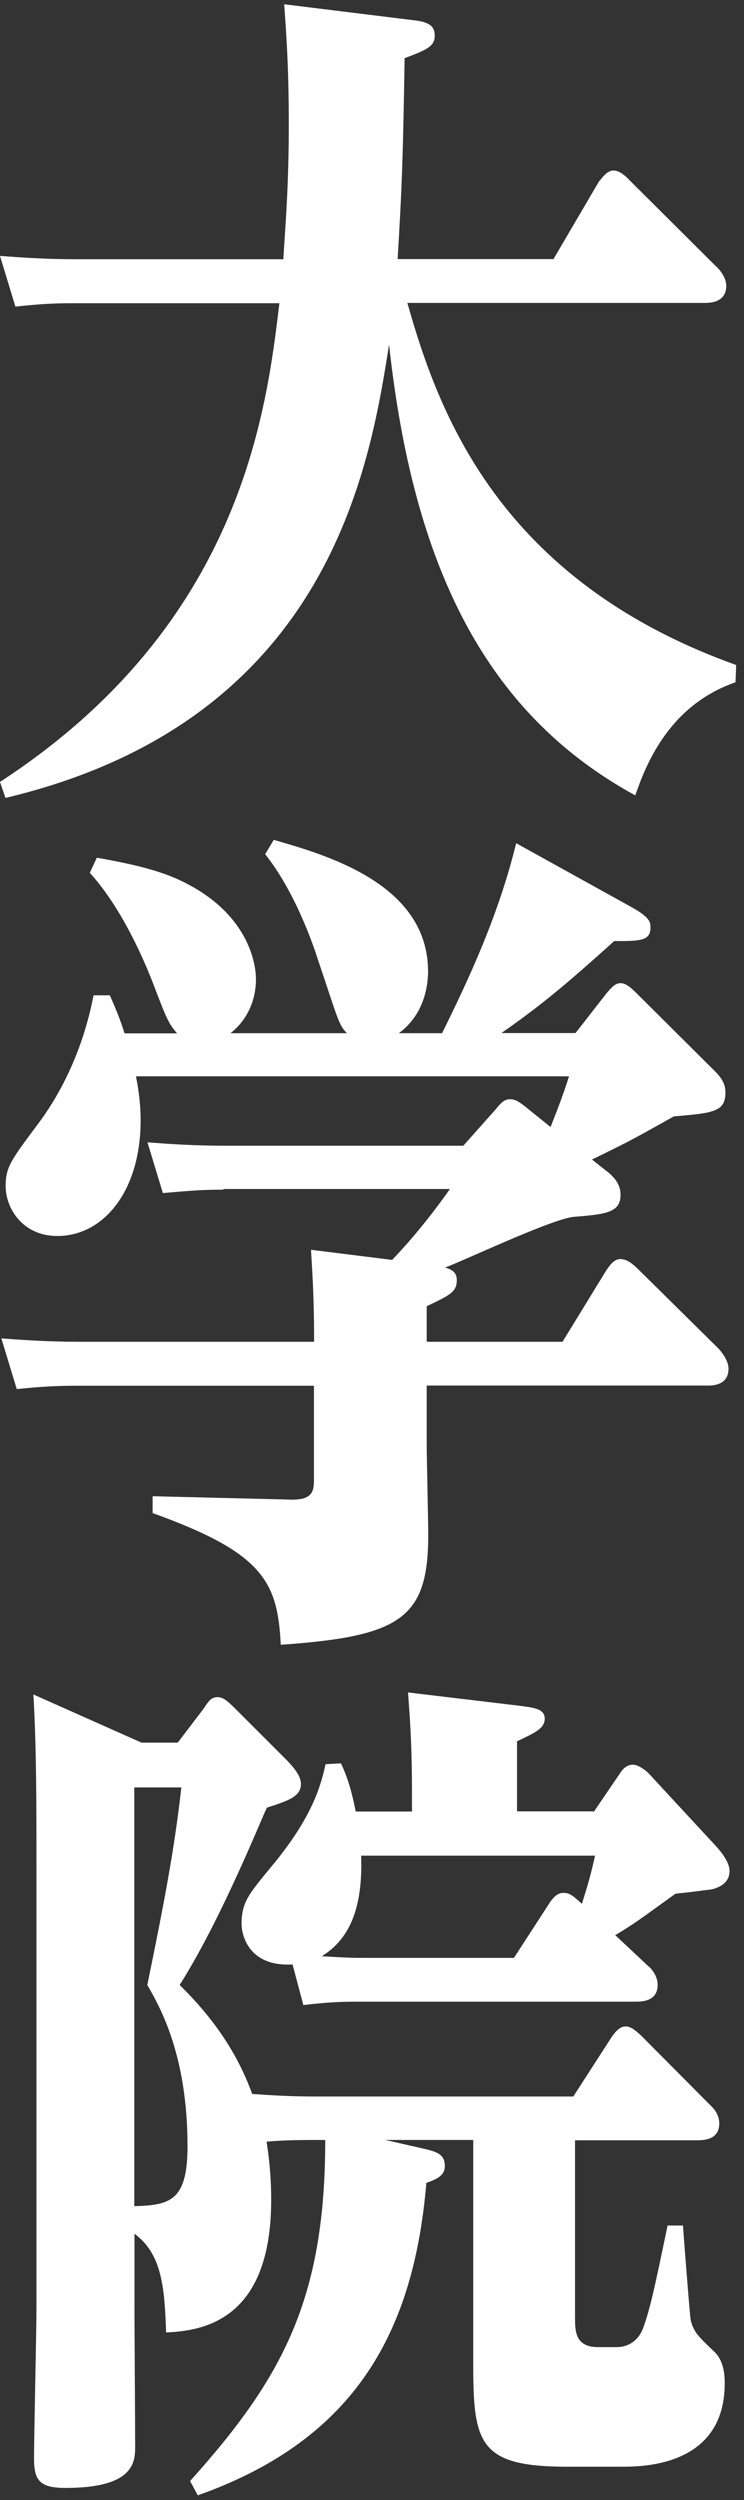
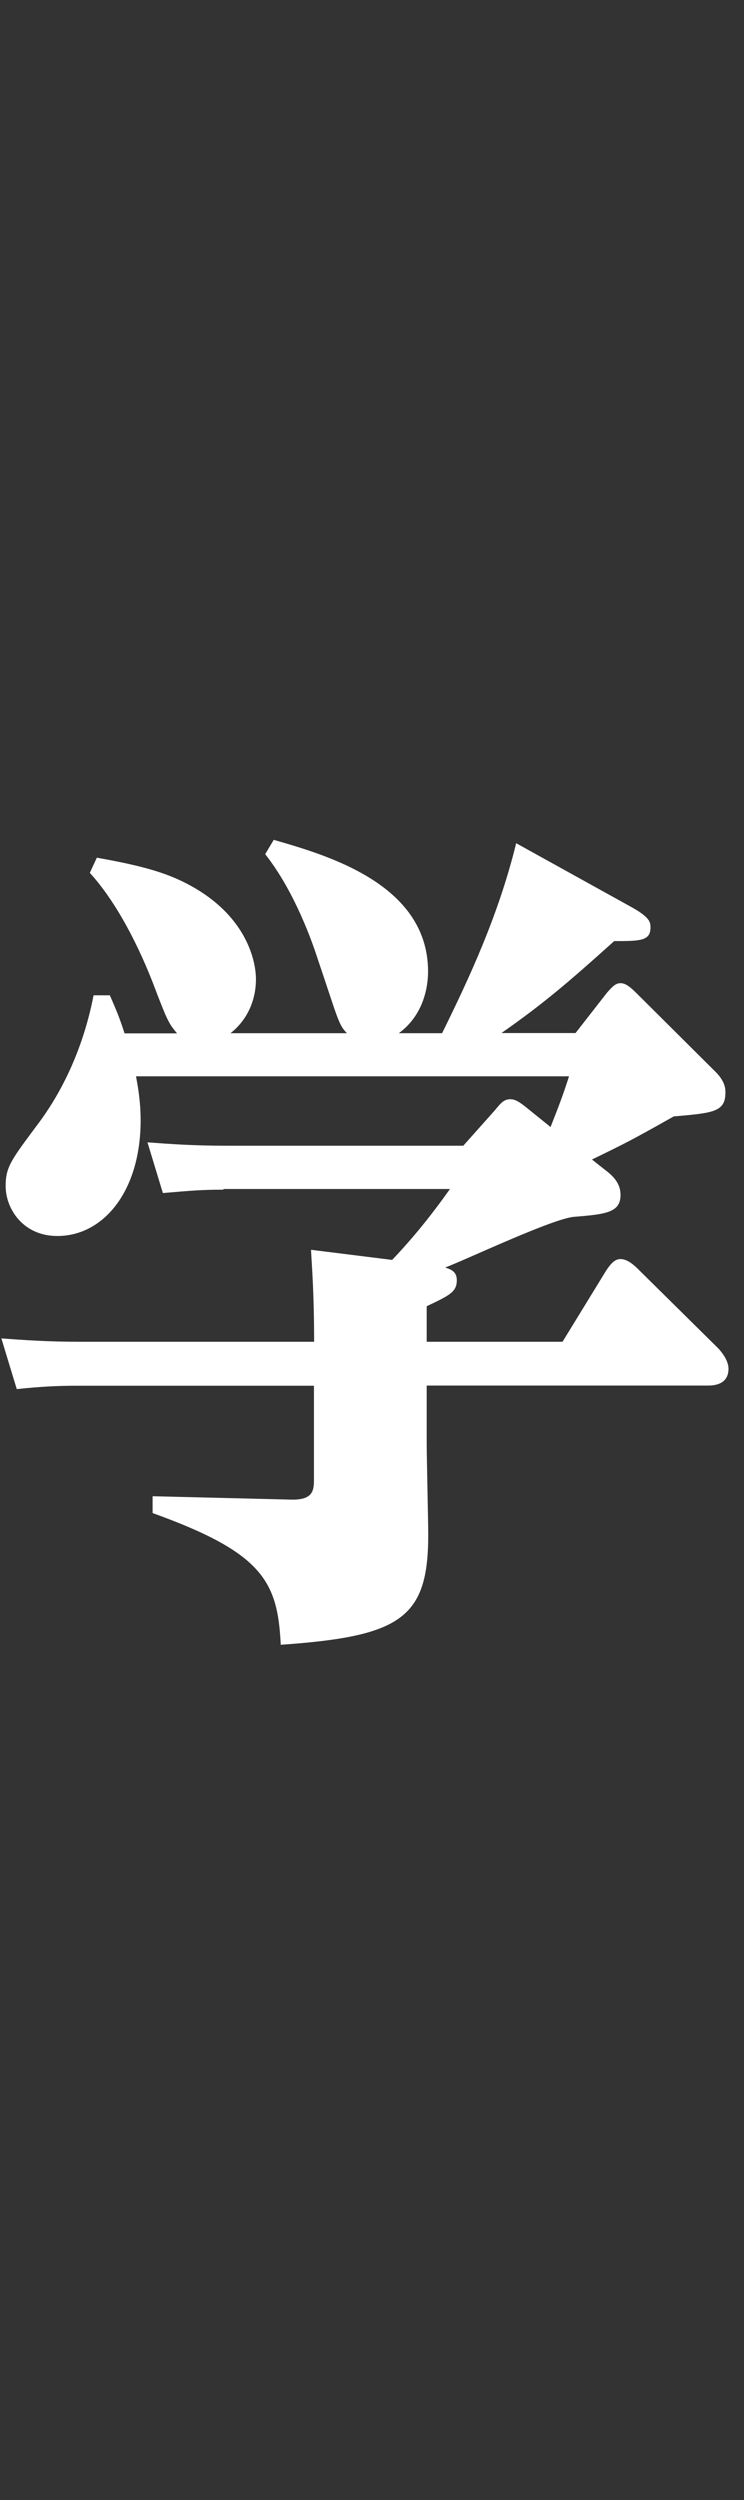
<svg xmlns="http://www.w3.org/2000/svg" width="78" height="262" viewBox="0 0 78 262" fill="none">
  <rect x="0" y="0" width="78" height="262" fill="#333333" stroke="none" />
-   <path d="M77.127 71.491C70.007 73.962 67.657 80.334 66.599 83.352C50.743 74.685 43.299 59.118 40.788 36.101C38.761 49.022 34.474 75.568 0.574 83.617L0 81.94C25.255 65.49 27.927 43.197 29.29 31.777H7.928C6.314 31.777 4.861 31.777 1.614 32.13L0 26.817C2.35 26.994 4.861 27.17 8.179 27.17H29.703C29.936 23.358 30.277 19.475 30.277 13.014C30.277 6.554 29.954 2.76 29.793 0.447L43.389 2.124C45.093 2.301 45.577 2.83 45.577 3.713C45.577 4.86 44.77 5.213 42.42 6.096C42.259 15.733 42.169 19.28 41.685 27.153H58.025L62.796 19.016C63.119 18.663 63.603 17.868 64.339 17.868C64.984 17.868 65.72 18.574 65.953 18.839L75.011 27.859C75.334 28.123 76.141 29.006 76.141 29.977C76.141 30.683 75.818 31.742 73.953 31.742H42.707C45.936 43.162 52.249 60.759 77.181 69.69L77.109 71.455L77.127 71.491Z" fill="white" />
  <path d="M23.389 124.672C21.201 124.672 20.161 124.76 17.076 125.025L15.461 119.712C17.811 119.889 20.322 120.065 23.64 120.065H48.572L51.891 116.341C52.536 115.547 52.859 115.194 53.505 115.194C54.079 115.194 54.563 115.547 55.532 116.341L57.72 118.106C58.617 115.811 58.94 115.017 59.657 112.793H14.259C14.421 113.676 14.744 115.352 14.744 117.4C14.744 124.831 10.851 129.526 6.009 129.526C2.367 129.526 0.592 126.613 0.592 124.301C0.592 122.271 1.166 121.565 4.072 117.665C5.776 115.37 8.52 110.94 9.811 104.303H11.515C12.251 105.98 12.573 106.774 13.058 108.292H18.564C17.667 107.233 17.506 106.88 16.053 103.068C15.407 101.391 12.986 95.372 9.417 91.471L10.152 89.883C15.174 90.765 17.757 91.56 20.107 92.883C26.098 96.237 26.833 101.02 26.833 102.609C26.833 104.903 25.864 106.951 24.16 108.275H36.375C35.479 107.392 35.407 106.686 33.308 100.491C32.824 98.99 30.959 93.501 27.802 89.512L28.698 88.012C34.205 89.6 44.877 92.619 44.877 101.814C44.877 103.315 44.465 106.333 41.81 108.275H46.348C49.182 102.521 52.249 95.972 54.115 88.365L66.096 95.001C68.195 96.149 68.195 96.678 68.195 97.208C68.195 98.62 67.065 98.62 64.392 98.62C59.37 103.138 56.859 105.256 52.572 108.257H60.339L63.657 104.003C64.07 103.562 64.464 103.032 65.038 103.032C65.451 103.032 65.845 103.209 66.652 104.003L74.831 112.14C76.051 113.287 76.051 114.082 76.051 114.523C76.051 116.553 74.67 116.641 70.634 116.994C66.096 119.553 65.54 119.818 62.061 121.512L63.514 122.66C64.572 123.454 65.056 124.248 65.056 125.219C65.056 127.072 63.514 127.249 60.195 127.514C57.935 127.69 48.626 132.12 46.671 132.826C47.155 133.003 47.891 133.179 47.891 134.15C47.891 135.386 47.155 135.739 44.734 136.886V140.61H58.975L63.585 133.091C64.069 132.385 64.482 131.944 65.038 131.944C65.684 131.944 66.258 132.385 66.814 132.915L75.316 141.316C75.639 141.669 76.374 142.552 76.374 143.434C76.374 145.199 74.67 145.199 74.186 145.199H44.734V151.218C44.734 152.719 44.895 159.443 44.895 160.855C44.895 169.61 41.99 171.481 29.434 172.364C29.111 165.727 27.569 162.726 15.999 158.561V156.796L30.402 157.149C32.752 157.237 32.914 156.266 32.914 155.119V145.217H8.071C6.045 145.217 4.269 145.305 1.758 145.57L0.143 140.257C2.493 140.434 5.076 140.61 8.323 140.61H32.931C32.931 135.298 32.681 132.562 32.609 130.973L41.111 132.032C43.299 129.738 45.236 127.337 47.173 124.601H23.461L23.389 124.672Z" fill="white" />
-   <path d="M21.434 178.912C21.919 178.206 22.17 177.853 22.815 177.853C23.461 177.853 23.945 178.382 24.43 178.823L30.098 184.489C30.582 185.019 31.55 185.99 31.55 186.96C31.55 188.284 30.169 188.725 27.981 189.431C27.407 190.579 23.21 201.116 18.834 208.017C23.282 212.359 25.309 216.331 26.439 219.437C29.021 219.614 30.654 219.702 33.237 219.702H60.106L64.159 213.418C64.733 212.624 65.128 212.359 65.612 212.359C66.186 212.359 66.742 212.889 67.227 213.33L74.437 220.585C75.011 221.114 75.406 221.732 75.406 222.526C75.406 224.291 73.702 224.291 72.984 224.291H60.285V242.789C60.285 244.289 60.285 245.966 62.706 245.966H64.733C65.056 245.966 66.67 245.878 67.406 244.024C68.141 241.995 68.536 240.212 69.989 233.222H71.603C71.603 233.399 72.338 242.948 72.41 243.124C72.733 244.36 73.056 244.713 74.921 246.478C75.818 247.36 75.98 248.684 75.98 249.743C75.98 258.41 67.478 258.498 65.218 258.498H59.478C50.258 258.498 49.613 256.115 49.613 247.784V224.256H40.393L44.285 225.138C45.828 225.491 46.635 225.756 46.635 226.992C46.635 228.051 45.667 228.404 44.698 228.757C43.407 244.06 37.488 255.568 20.735 261.498L19.928 259.998C29.649 249.196 34.098 240.883 34.098 224.256C32.071 224.256 29.882 224.256 27.945 224.432C28.107 225.491 28.43 227.609 28.43 230.539C28.43 243.283 21.147 244.254 17.416 244.43C17.255 239.824 17.004 236.205 14.098 234.087V241.783C14.098 244.077 14.17 254.262 14.17 256.38C14.17 257.968 14.098 260.722 6.888 260.722C4.143 260.722 3.569 259.928 3.569 257.633C3.569 255.162 3.821 244.272 3.821 242.065V194.991C3.821 189.237 3.82 182.865 3.498 177.57L14.834 182.618H18.636L21.47 178.894L21.434 178.912ZM14.08 231.193C17.883 231.104 19.659 230.575 19.659 224.909C19.659 215.448 16.825 210.4 15.444 208.017C17.219 199.351 18.277 193.862 19.013 187.313H14.08V231.193ZM62.24 189.89L65.074 185.725C65.307 185.372 65.72 184.931 66.366 184.931C67.011 184.931 67.908 185.725 67.98 185.813L75.101 193.509C75.334 193.773 76.482 195.009 76.482 196.068C76.482 197.568 74.939 197.921 74.545 198.01C73.648 198.098 73.325 198.186 70.814 198.451C67.011 201.187 66.599 201.54 64.5 202.793L67.98 206.058C68.231 206.235 68.948 207.029 68.948 208C68.948 209.765 67.245 209.765 66.599 209.765H38.115C35.927 209.765 34.887 209.765 31.802 210.118L30.672 205.864C26.134 206.129 25.327 202.863 25.327 201.61C25.327 199.316 26.134 198.433 28.394 195.68C32.842 190.367 33.649 187.013 34.133 184.878L35.748 184.789C36.322 186.025 36.806 187.349 37.29 189.837H43.191V187.984C43.191 182.318 42.94 179.759 42.779 177.359L54.599 178.771C55.819 178.947 57.11 179.035 57.11 180.094C57.11 181.153 56.052 181.595 54.205 182.477V189.82H62.222L62.24 189.89ZM37.864 194.479C38.026 199.528 36.896 203.058 33.739 204.999C36.483 205.176 37.147 205.176 38.51 205.176H53.882L57.612 199.422C58.187 198.539 58.671 198.363 59.066 198.363C59.711 198.363 60.034 198.627 61.002 199.51C61.648 197.48 61.971 196.333 62.384 194.462H37.864V194.479Z" fill="white" />
</svg>